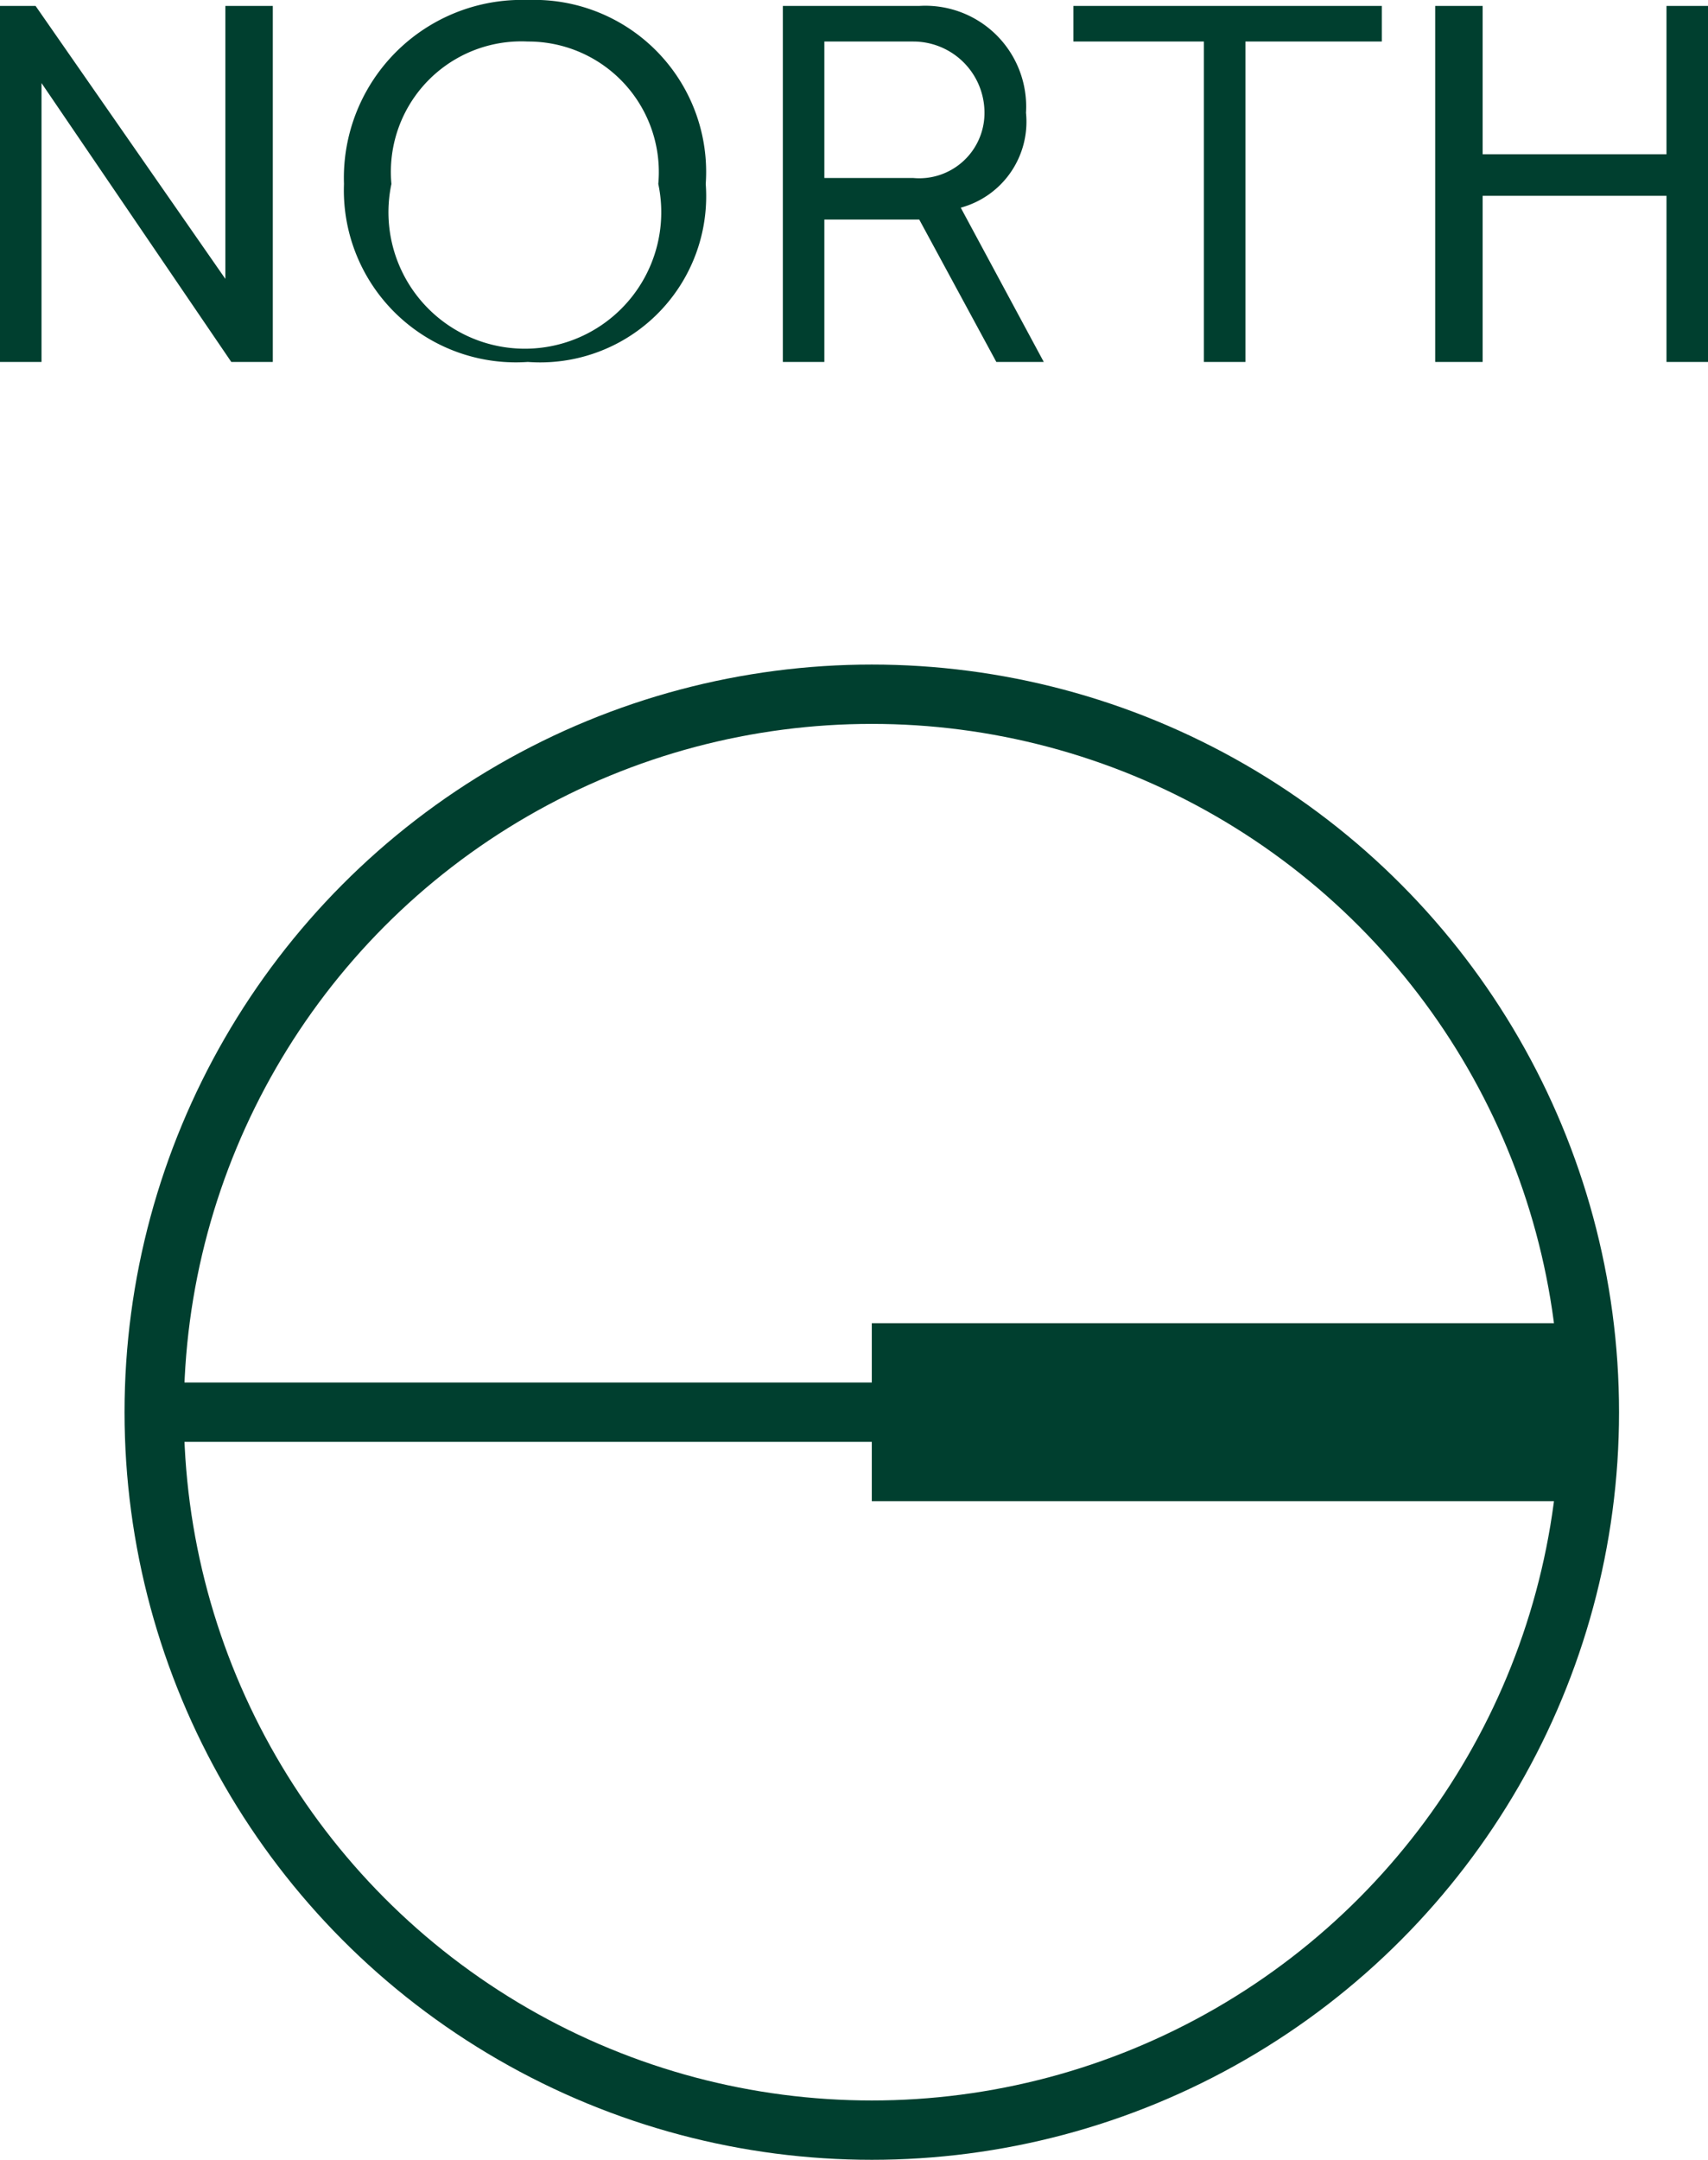
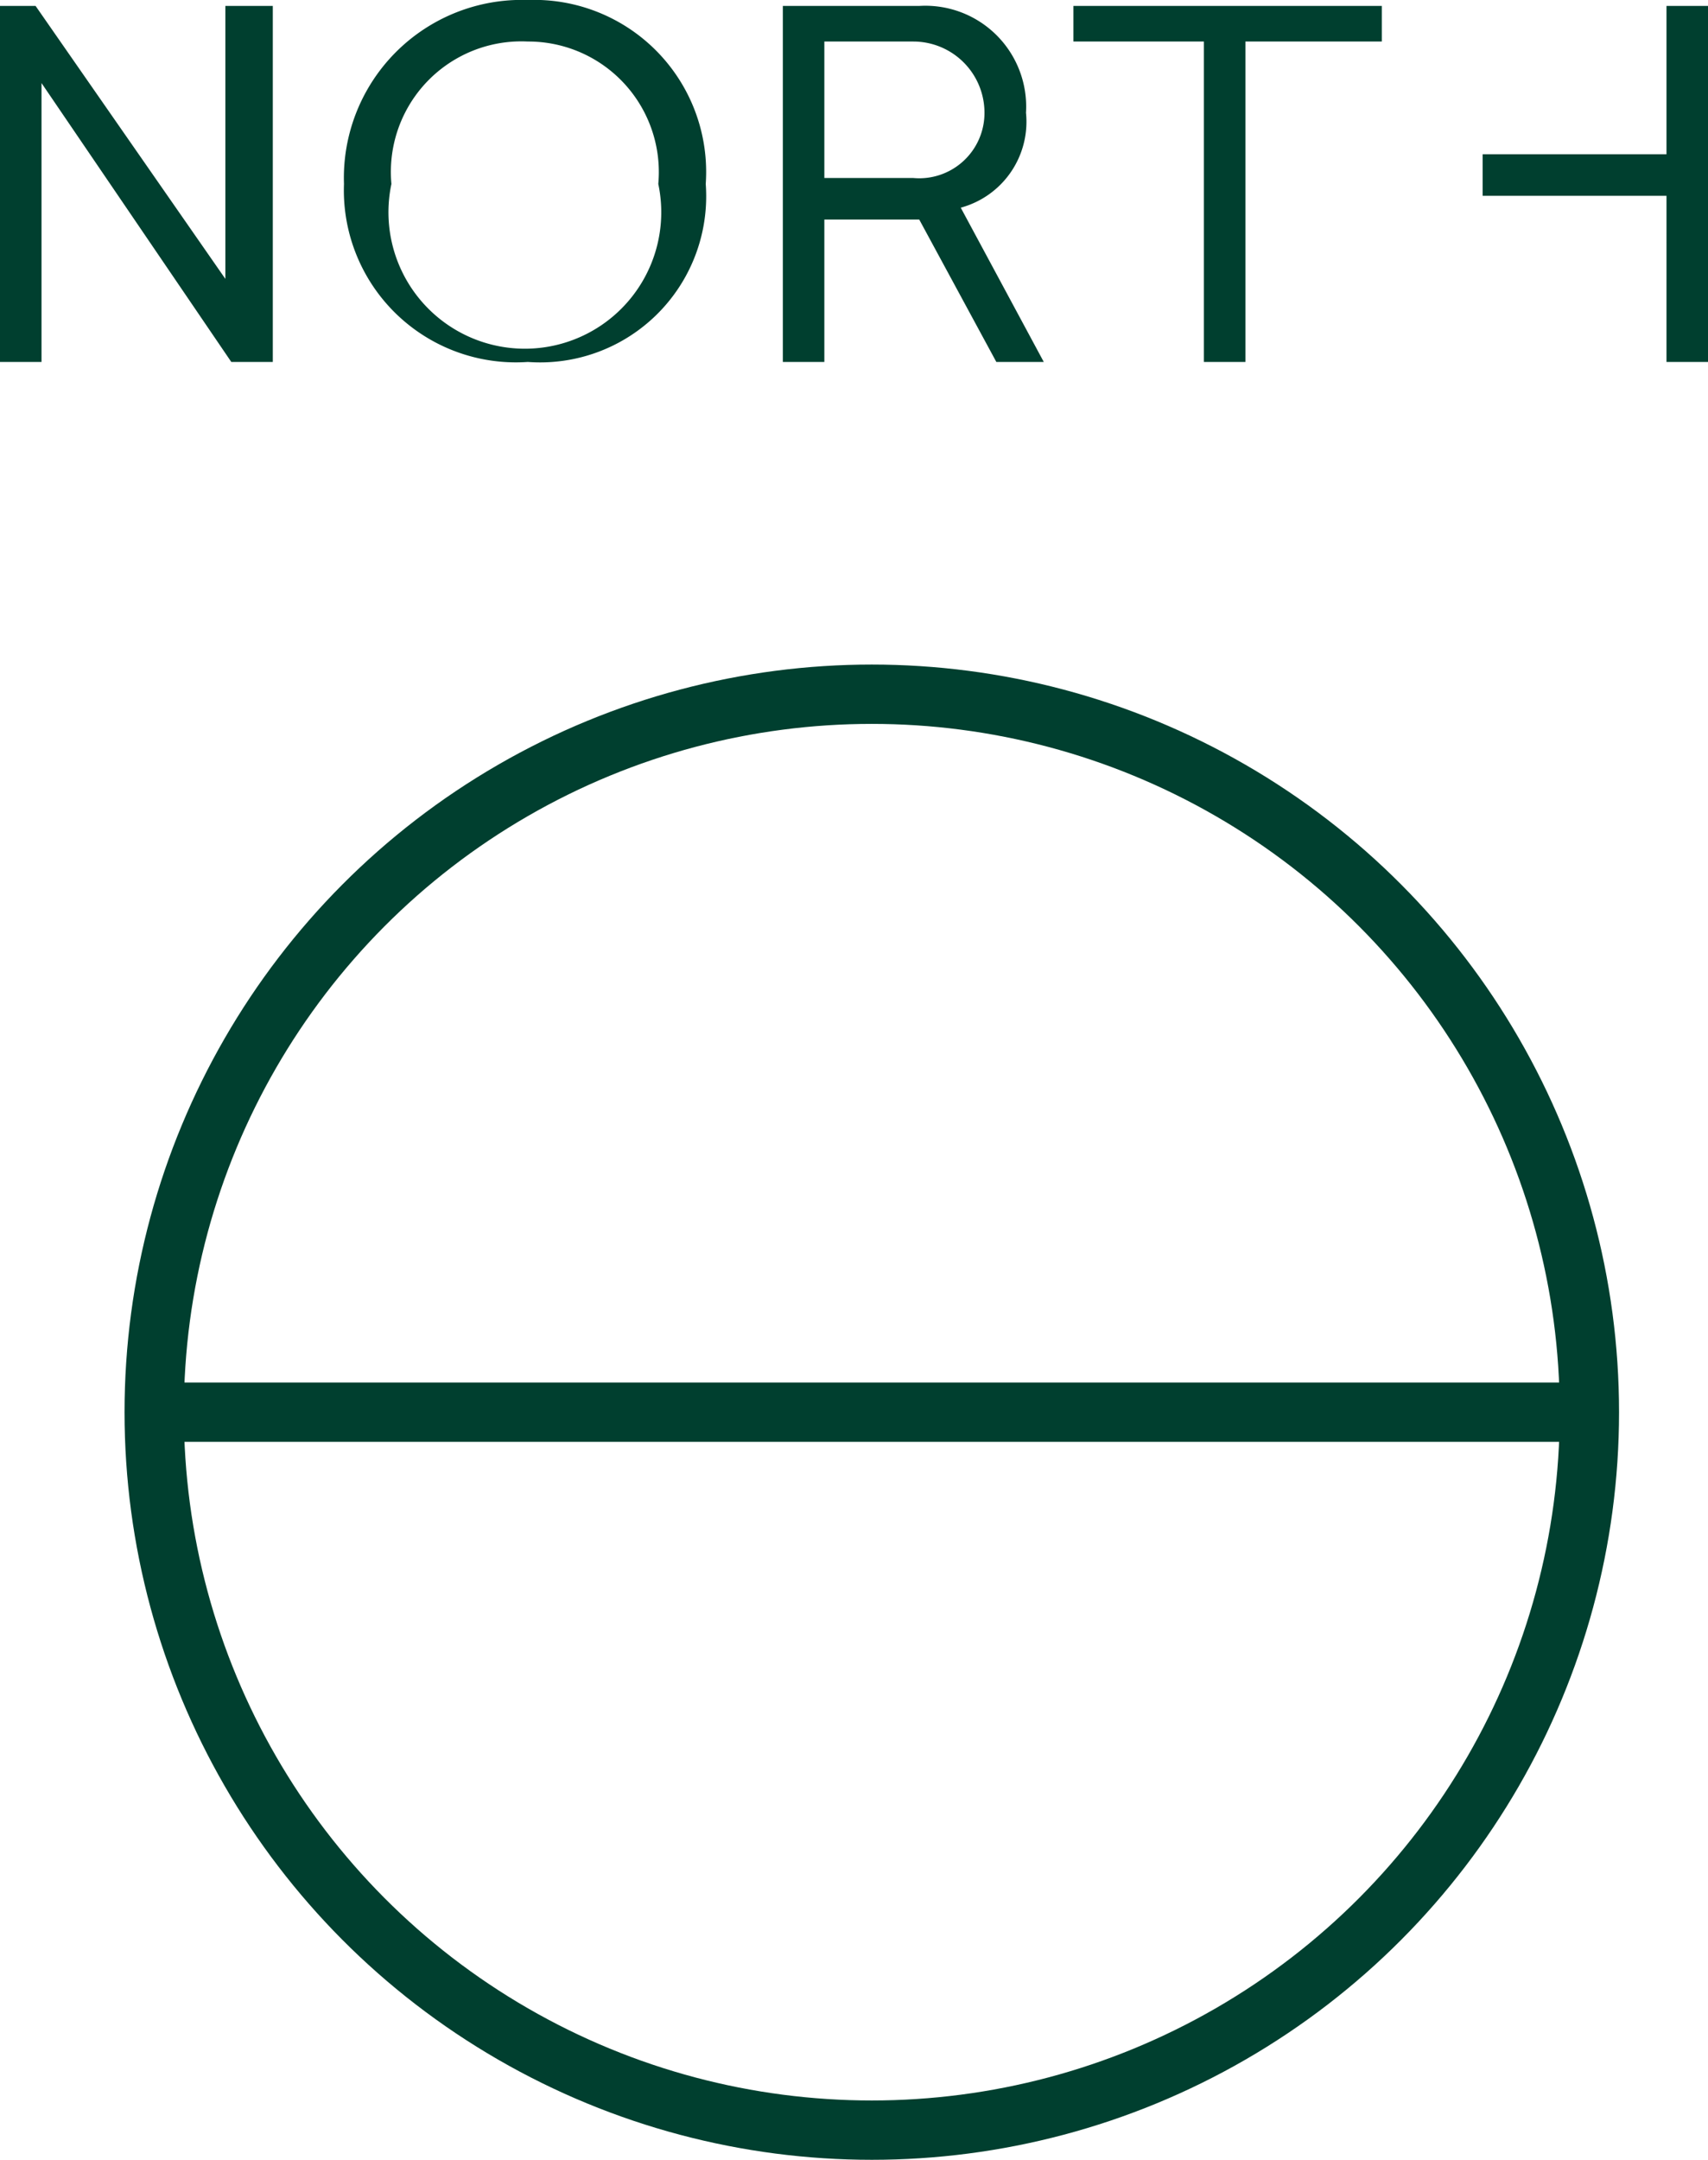
<svg xmlns="http://www.w3.org/2000/svg" viewBox="0 0 28.8 36.4">
  <defs>
    <style>
      .cls-1, .cls-2, .cls-3 {
        fill: none;
      }

      .cls-1, .cls-3 {
        stroke: #003f2f;
      }

      .cls-3 {
        stroke-width: 3px;
      }

      .cls-4 {
        fill: #003f2f;
      }
    </style>
  </defs>
  <title>north_mobile</title>
  <g id="Layer_2" data-name="Layer 2">
    <g id="Layer_1-2" data-name="Layer 1">
      <circle class="cls-1" cx="14.7" cy="23.8" r="12.1" />
-       <rect class="cls-2" width="28.8" height="36.44" />
      <line class="cls-1" x1="26.7" y1="23.8" x2="2.7" y2="23.8" />
-       <line class="cls-3" x1="26.7" y1="23.8" x2="14.7" y2="23.8" />
-       <path class="cls-4" d="M28.8,6.1V.1h-.7V2.6H25V.1h-.8v6H25V3.3h3.1V6.1ZM23.3.7V.1H18.1V.7h2.2V6.1H21V.7ZM13.9,3V.7h1.5a1.2,1.2,0,0,1,1.2,1.2A1.1,1.1,0,0,1,15.4,3Zm2.9,3.1h.8L16.2,3.5a1.5,1.5,0,0,0,1.1-1.6A1.7,1.7,0,0,0,15.5.1H13.2v6h.7V3.7h1.6ZM8.9.7a2.2,2.2,0,0,1,2.2,2.4,2.3,2.3,0,1,1-4.5,0A2.2,2.2,0,0,1,8.9.7m0-.7A3,3,0,0,0,5.8,3.1a2.9,2.9,0,0,0,3.1,3,2.8,2.8,0,0,0,3-3A2.9,2.9,0,0,0,8.9,0M4.6,6.1V.1H3.8V4.7L.6.1H0v6H.7V1.4L3.9,6.1Z" />
-       <rect class="cls-2" width="28.8" height="36.44" />
+       <path class="cls-4" d="M28.8,6.1V.1h-.7V2.6H25V.1v6H25V3.3h3.1V6.1ZM23.3.7V.1H18.1V.7h2.2V6.1H21V.7ZM13.9,3V.7h1.5a1.2,1.2,0,0,1,1.2,1.2A1.1,1.1,0,0,1,15.4,3Zm2.9,3.1h.8L16.2,3.5a1.5,1.5,0,0,0,1.1-1.6A1.7,1.7,0,0,0,15.5.1H13.2v6h.7V3.7h1.6ZM8.9.7a2.2,2.2,0,0,1,2.2,2.4,2.3,2.3,0,1,1-4.5,0A2.2,2.2,0,0,1,8.9.7m0-.7A3,3,0,0,0,5.8,3.1a2.9,2.9,0,0,0,3.1,3,2.8,2.8,0,0,0,3-3A2.9,2.9,0,0,0,8.9,0M4.6,6.1V.1H3.8V4.7L.6.1H0v6H.7V1.4L3.9,6.1Z" />
    </g>
  </g>
</svg>